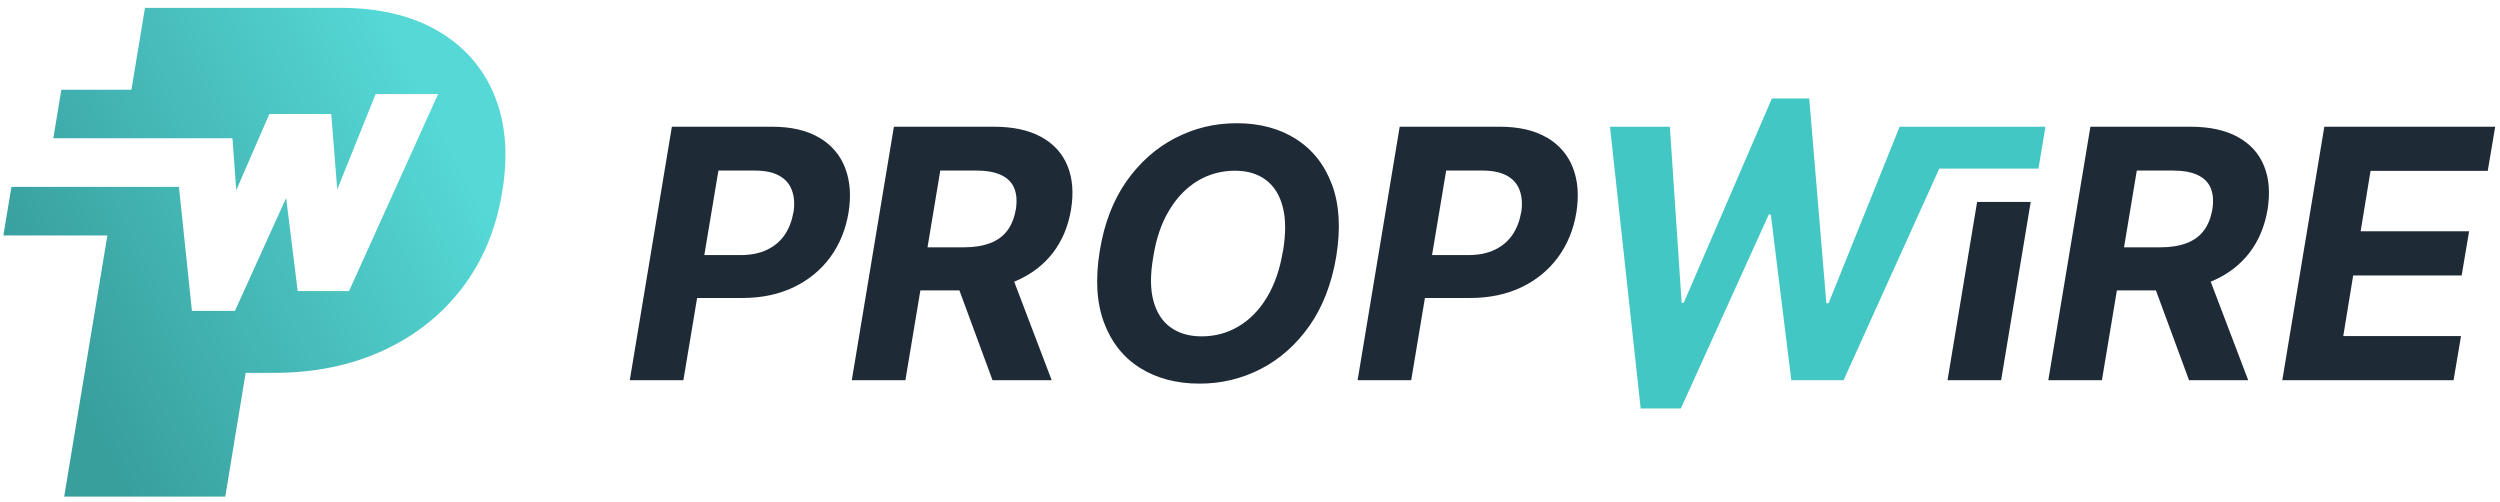
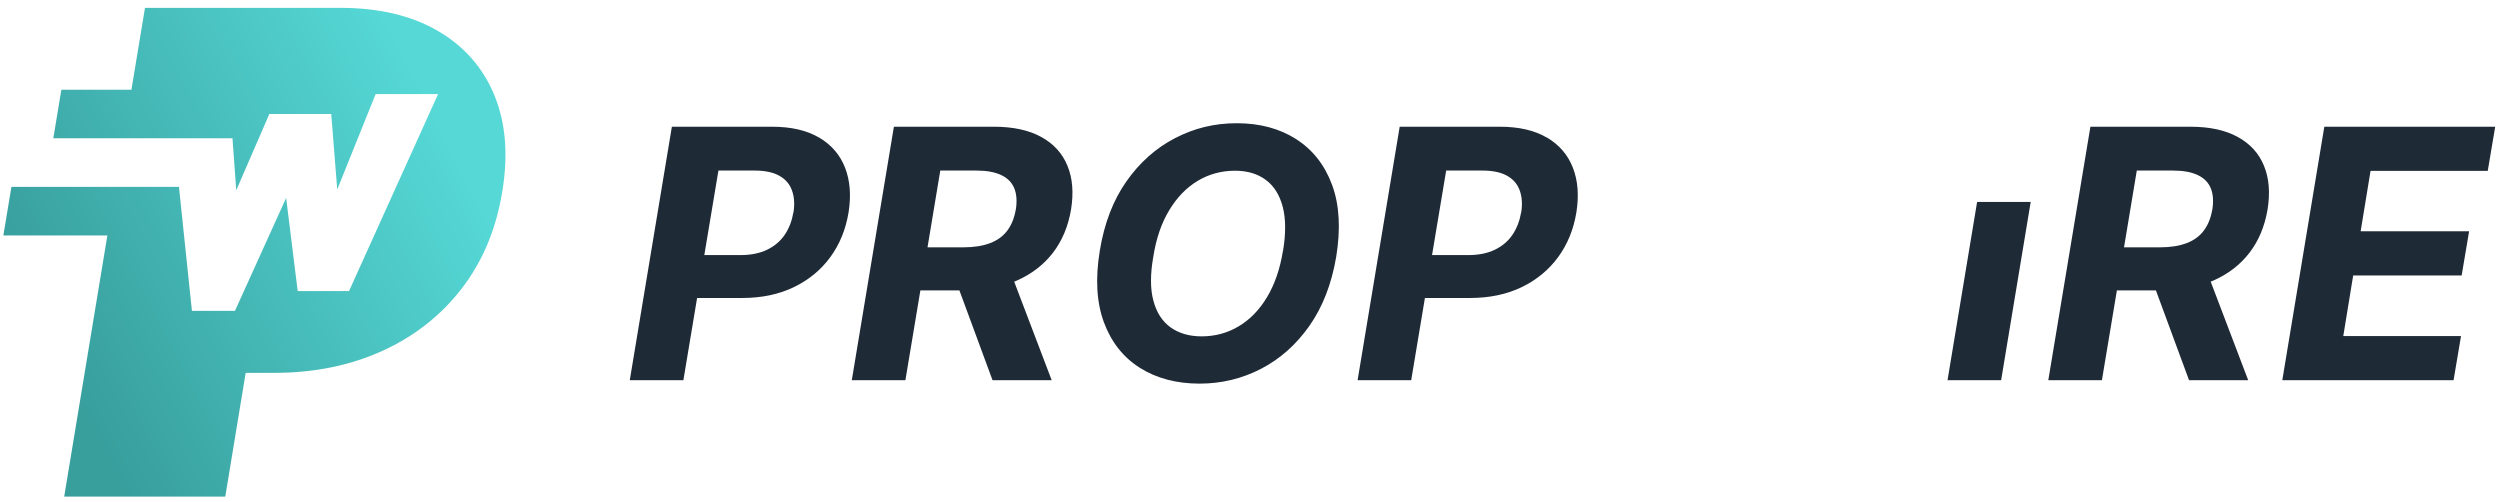
<svg xmlns="http://www.w3.org/2000/svg" width="478" height="96" viewBox="0 0 478 96" fill="none">
  <path d="M94.491 18.124C92.293 12.861 88.676 8.774 83.639 5.863C78.602 2.958 72.4 1.5 65.033 1.5H27.721L25.131 17.152H11.732L10.192 26.441H44.45L45.173 36.372L51.496 21.797H63.332L64.481 36.228L71.82 17.991H83.761L66.734 55.652H56.92L54.711 37.846L44.924 59.435H36.696L34.216 35.731H2.184L0.643 45.02H20.53L12.274 94.947H43.074L46.973 71.287H52.43C60.051 71.287 66.944 69.89 73.096 67.095C79.249 64.301 84.324 60.313 88.311 55.127C92.299 49.941 94.878 43.767 96.038 36.593C97.203 29.551 96.684 23.398 94.486 18.129L94.491 18.124Z" fill="url(#paint0_linear_3778_41091)" />
  <path fill-rule="evenodd" clip-rule="evenodd" d="M236.498 23.561C240.864 23.561 244.639 24.576 247.823 26.593H247.808C250.976 28.609 253.281 31.535 254.691 35.34C256.1 39.146 256.358 43.739 255.479 49.121C254.6 54.306 252.886 58.703 250.355 62.311C247.823 65.904 244.73 68.648 241.091 70.528C237.438 72.408 233.542 73.348 229.372 73.348C224.961 73.348 221.155 72.347 217.972 70.346C214.788 68.345 212.483 65.434 211.074 61.644C209.664 57.854 209.406 53.275 210.285 47.909C211.134 42.724 212.832 38.297 215.364 34.688C217.896 31.08 221.004 28.306 224.673 26.411C228.341 24.516 232.132 23.561 236.498 23.561ZM242.244 56.838C243.714 54.397 244.745 51.426 245.306 47.924L245.321 47.939C245.867 44.619 245.852 41.814 245.261 39.555C244.669 37.281 243.593 35.568 242.031 34.401C240.47 33.233 238.499 32.642 236.134 32.642C233.526 32.642 231.146 33.294 228.993 34.582C226.841 35.886 225.021 37.751 223.551 40.207C222.065 42.648 221.049 45.635 220.503 49.137C219.912 52.487 219.927 55.277 220.534 57.52C221.14 59.764 222.232 61.462 223.824 62.599C225.415 63.736 227.386 64.312 229.751 64.312C232.329 64.312 234.679 63.676 236.816 62.402C238.969 61.129 240.773 59.279 242.244 56.838ZM156.632 26.32C154.282 24.925 151.265 24.228 147.596 24.228H128.463L120.413 72.696H130.662L133.284 56.975H141.88C145.61 56.975 148.9 56.292 151.765 54.913C154.63 53.533 156.95 51.623 158.754 49.167C160.543 46.711 161.71 43.876 162.241 40.632C162.757 37.417 162.544 34.567 161.589 32.096C160.634 29.625 158.982 27.7 156.632 26.305V26.32ZM151.689 40.647C151.416 42.239 150.871 43.648 150.052 44.876C149.218 46.104 148.096 47.06 146.686 47.742C145.276 48.424 143.578 48.773 141.592 48.773H134.664L137.363 32.611H144.276C146.262 32.611 147.839 32.945 149.021 33.612C150.204 34.279 151.007 35.219 151.432 36.432C151.871 37.645 151.962 39.055 151.704 40.662L151.689 40.647ZM199.081 26.183C196.701 24.88 193.684 24.228 190.03 24.228H170.913L162.863 72.696H173.111L175.977 55.519H183.436L189.773 72.696H201.083L193.912 53.852C194.078 53.791 194.245 53.73 194.397 53.654C197.232 52.411 199.536 50.638 201.31 48.348C203.084 46.044 204.236 43.285 204.782 40.071C205.297 36.872 205.085 34.082 204.099 31.702C203.129 29.322 201.462 27.487 199.081 26.183ZM194.215 40.071C193.942 41.662 193.411 42.996 192.608 44.073C191.804 45.149 190.713 45.953 189.318 46.483C187.923 47.014 186.255 47.287 184.3 47.287H177.341L179.782 32.611H186.695C188.651 32.611 190.228 32.9 191.44 33.476C192.653 34.052 193.472 34.886 193.927 35.992C194.382 37.099 194.472 38.448 194.23 40.071H194.215ZM295.776 26.32C293.426 24.925 290.409 24.228 286.74 24.228H267.622L259.572 72.696H269.821L272.444 56.975H281.04C284.769 56.975 288.059 56.292 290.924 54.913C293.79 53.533 296.109 51.623 297.913 49.167C299.702 46.711 300.87 43.876 301.4 40.632C301.916 37.417 301.704 34.567 300.748 32.096C299.793 29.625 298.141 27.7 295.791 26.305L295.776 26.32ZM290.833 40.647C290.56 42.239 290.015 43.648 289.196 44.876C288.362 46.104 287.24 47.06 285.83 47.742C284.42 48.424 282.722 48.773 280.736 48.773H273.808L276.507 32.611H283.42C285.406 32.611 286.983 32.945 288.165 33.612C289.348 34.279 290.151 35.219 290.576 36.432C291.015 37.645 291.106 39.055 290.849 40.662L290.833 40.647ZM418.804 24.228C422.458 24.228 425.475 24.88 427.855 26.183C430.235 27.487 431.903 29.322 432.873 31.702C433.858 34.082 434.071 36.872 433.555 40.071C433.009 43.285 431.857 46.044 430.083 48.348C428.31 50.638 426.005 52.411 423.17 53.654C423.019 53.73 422.852 53.791 422.685 53.852L429.856 72.696H418.546L412.209 55.519H404.75L401.885 72.696H391.636L399.686 24.228H418.804ZM421.381 44.073C422.185 42.996 422.715 41.662 422.988 40.071H423.003C423.246 38.448 423.155 37.099 422.7 35.992C422.245 34.886 421.427 34.052 420.214 33.476C419.001 32.9 417.424 32.611 415.469 32.611H408.555L406.114 47.287H413.073C415.029 47.287 416.697 47.014 418.091 46.483C419.486 45.953 420.578 45.149 421.381 44.073ZM475.656 32.672L477.081 24.228H444.41L436.375 72.696H469.122L470.547 64.252H448.034L449.929 52.669H470.668L472.093 44.224H451.354L453.249 32.672H475.656ZM382.616 72.696H372.367L378.022 38.615H388.27L382.616 72.696Z" fill="#1F2A37" />
-   <path d="M391.09 24.228H374.398H365.317H363.21L349.626 57.975H349.201L345.927 18.831H338.786L321.928 57.899H321.533L319.274 24.228H307.828L313.695 78.093H321.382L338.195 41.011H338.574L342.5 72.696H352.491L370.79 32.233H389.756L391.09 24.228Z" fill="#43C7C4" />
  <defs>
    <linearGradient id="paint0_linear_3778_41091" x1="0.642" y1="48.068" x2="76.606" y2="9.054" gradientUnits="userSpaceOnUse">
      <stop stop-color="#389F9D" />
      <stop offset="1" stop-color="#55D8D6" />
    </linearGradient>
  </defs>
</svg>